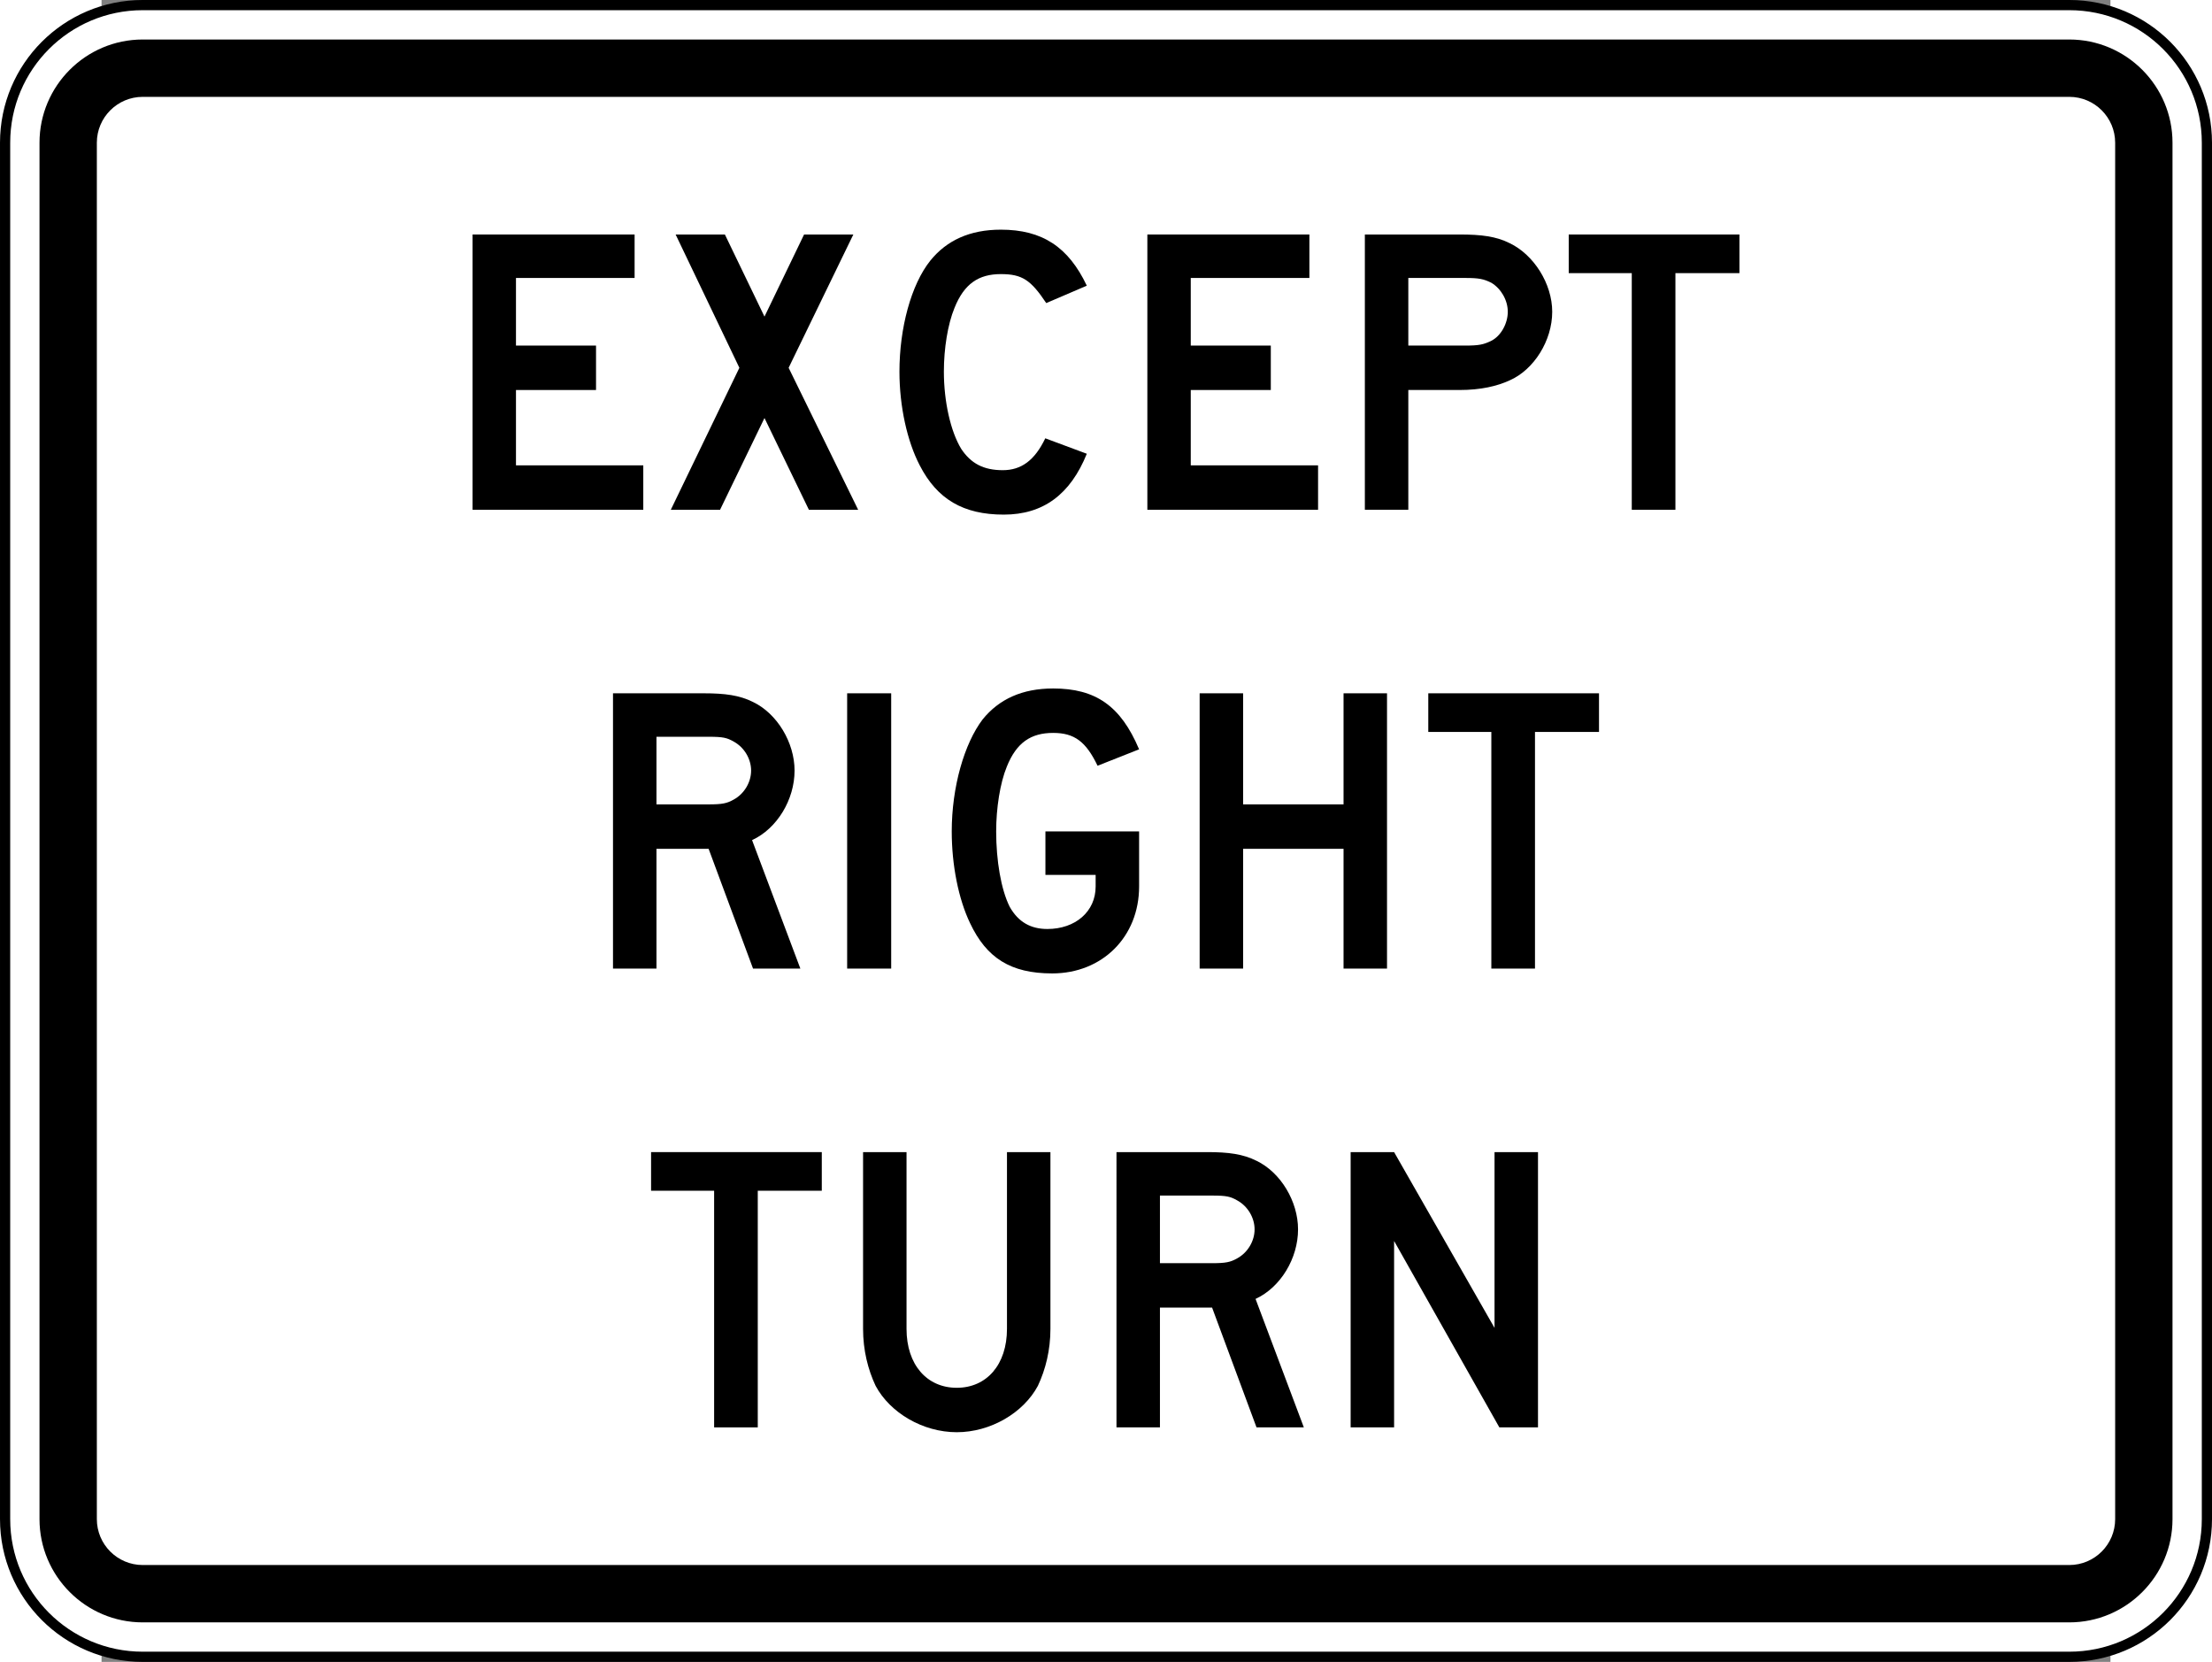
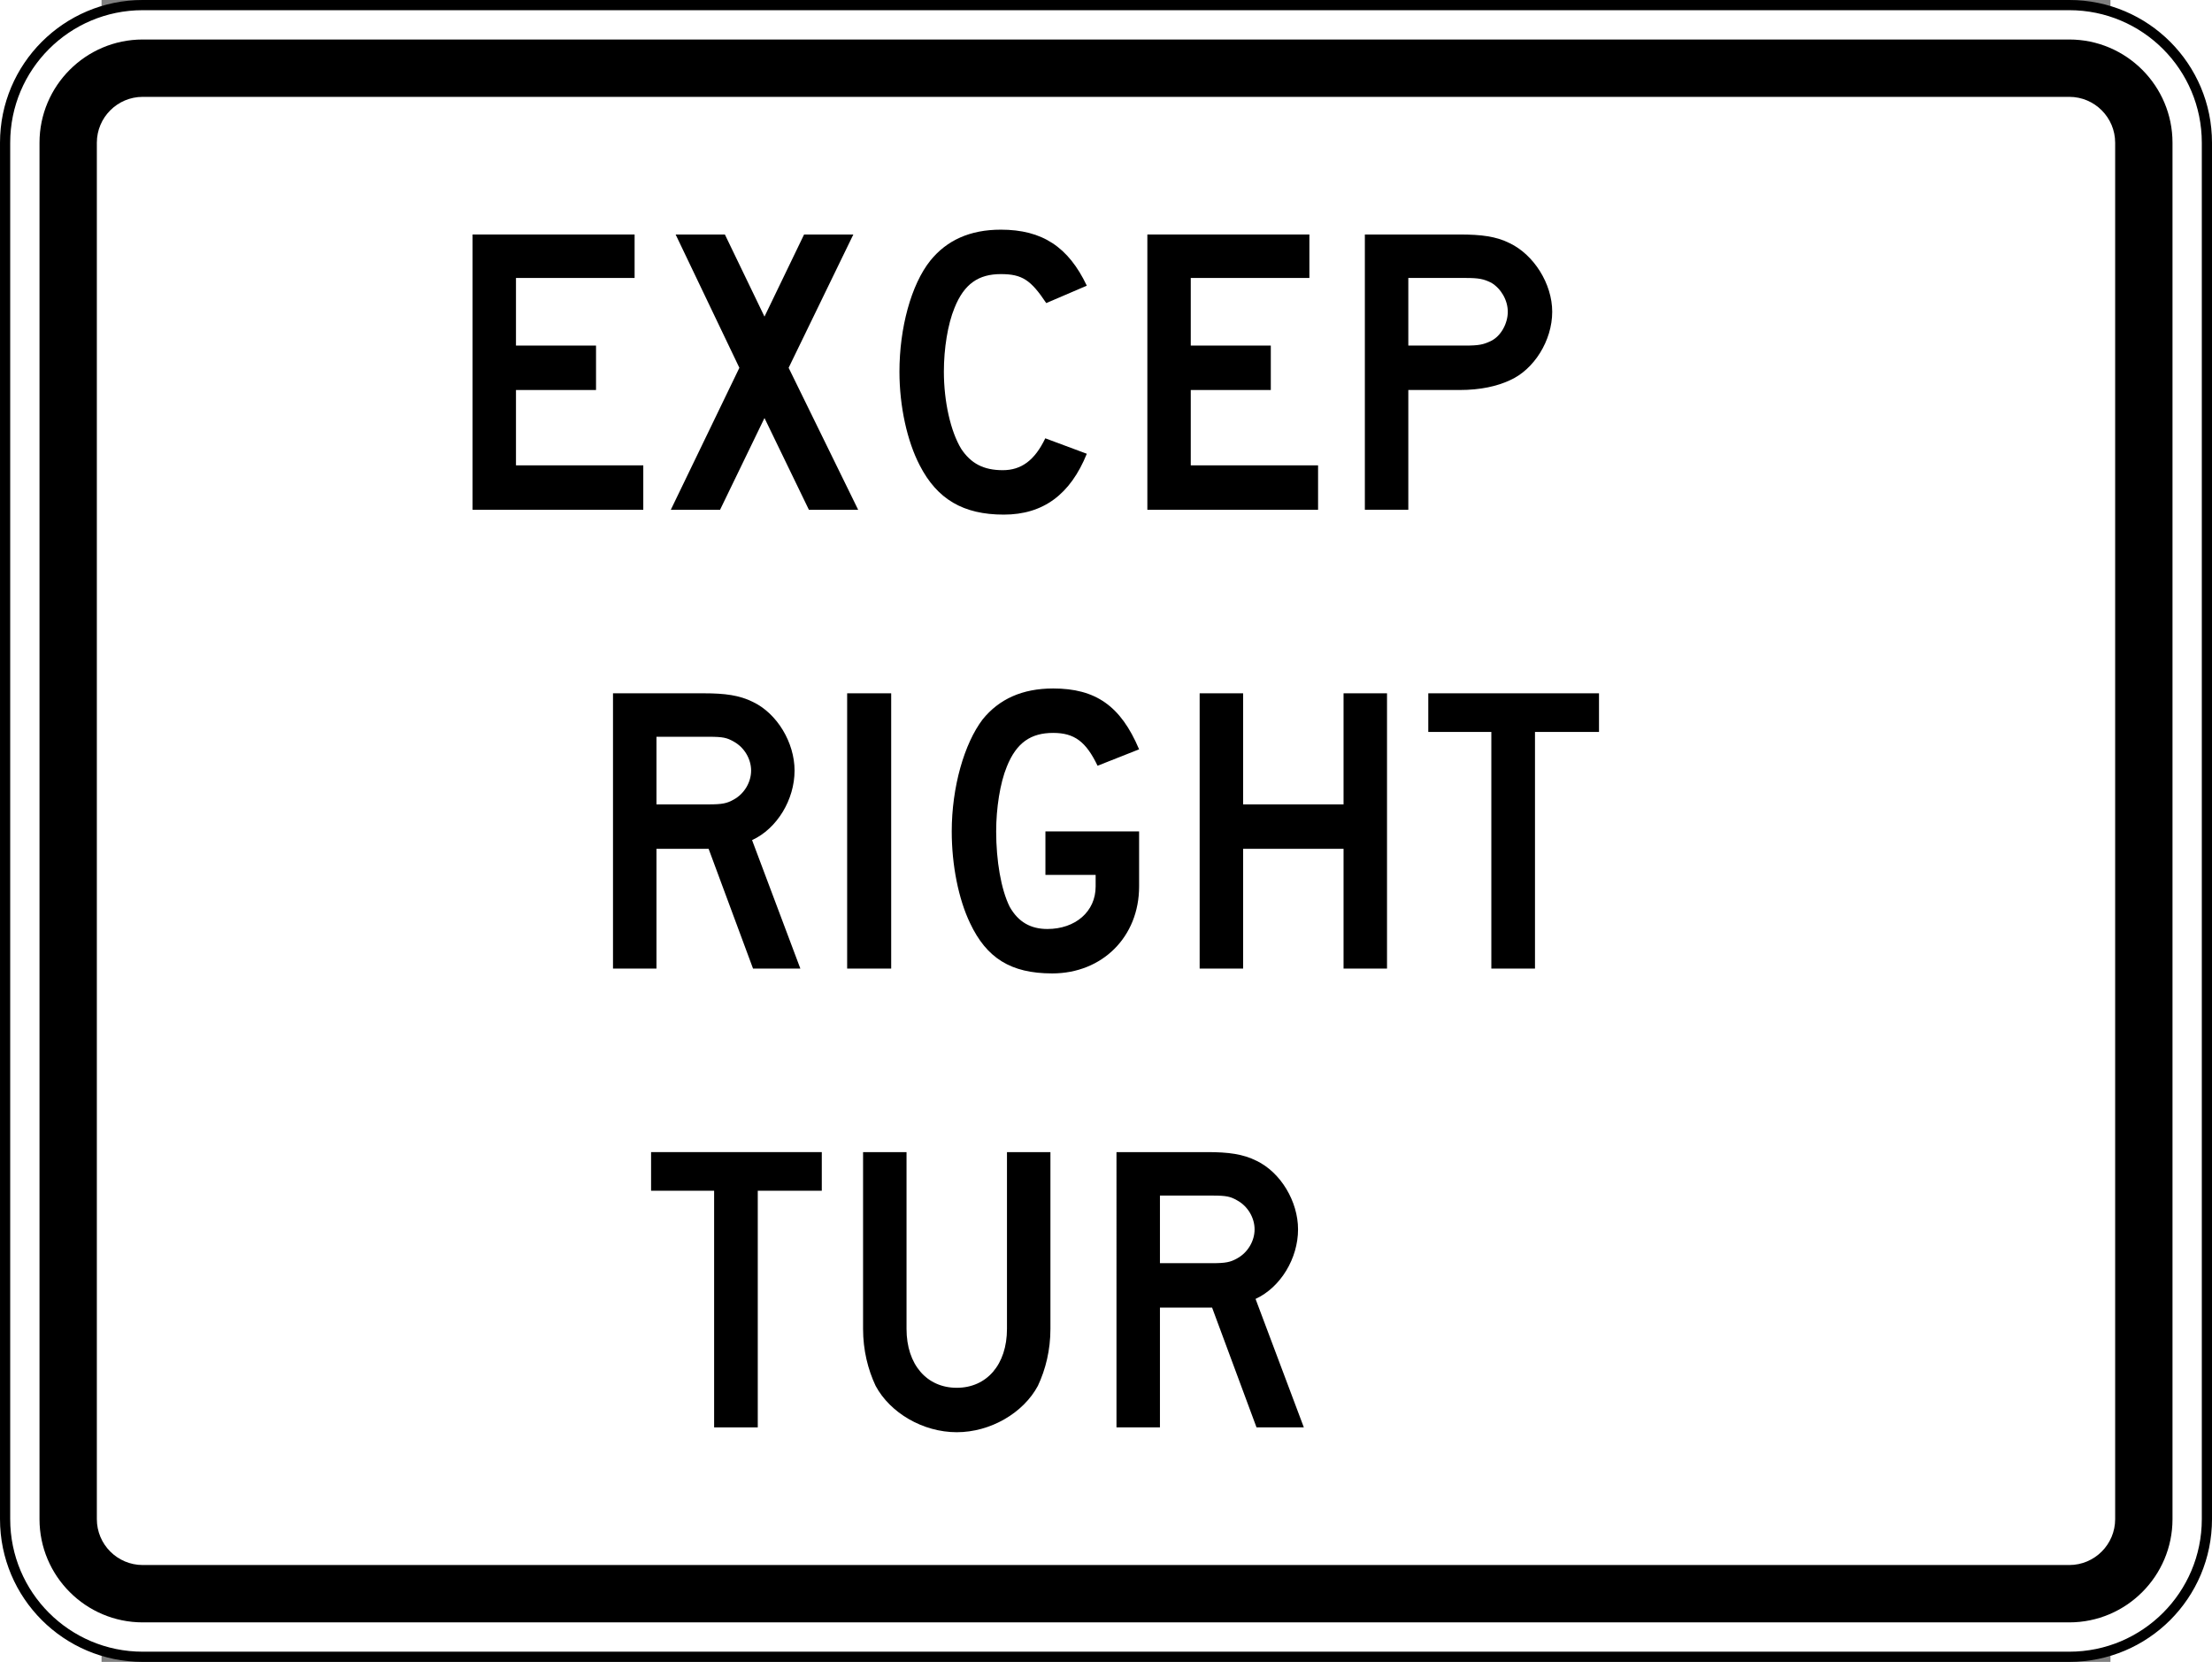
<svg xmlns="http://www.w3.org/2000/svg" xmlns:xlink="http://www.w3.org/1999/xlink" id="svg2" width="2170.003" height="1629.999" version="1.1" viewBox="82.992 45.607 6356.516 5257.375">
  <rect x="82.992" y="45.607" width="6356.516" height="5257.375" fill="#808080" stroke="none" />
  <defs>
    <path id="path21406" d="M598.411 0H0v392.159h598.411V0z" />
  </defs>
  <defs id="defs4">
    <clipPath id="SVG_CP_1">
      <use xlink:href="#path21406" />
    </clipPath>
    <clipPath id="clipPath6506">
      <use xlink:href="#path21406" id="path6508" />
    </clipPath>
    <clipPath id="clipPath6510">
      <use xlink:href="#path21406" id="path6512" />
    </clipPath>
    <clipPath id="clipPath6514">
      <use xlink:href="#path21406" id="path6516" />
    </clipPath>
    <clipPath id="clipPath6518">
      <use xlink:href="#path21406" id="path6520-6" />
    </clipPath>
    <clipPath id="clipPath6522">
      <use xlink:href="#path21406" id="path6524-5" />
    </clipPath>
    <clipPath id="clipPath6526">
      <use xlink:href="#path21406" id="path6528-2" />
    </clipPath>
    <clipPath id="SVG_CP_1-9">
      <use xlink:href="#path21406" id="path21406-3" />
    </clipPath>
    <clipPath id="SVG_CP_1-0">
      <use xlink:href="#path21406" id="path21406-1" />
    </clipPath>
    <clipPath id="clipPath6597">
      <use xlink:href="#path21406" id="path6599" />
    </clipPath>
    <clipPath id="clipPath6601">
      <use xlink:href="#path21406" id="path6603" />
    </clipPath>
    <linearGradient id="linearGradient6324">
      <stop id="stop6326" offset="0" stop-color="#ec8028" stop-opacity="1" />
      <stop id="stop6328" offset="1" stop-color="#ec8028" stop-opacity="0" />
    </linearGradient>
  </defs>
  <style id="style_css_sheet" type="text/css">
    .circlexx{opacity:1;fill:#e0e0e0;stroke:#000;stroke-width:.5}.subxx{opacity:1}.subxx,.unxx{stroke-width:.3}.noxx,.unxx{opacity:0;fill:#e0e0e0;stroke:#000}.noxx{stroke-width:.5}.antxx,.coastxx{fill:#e0e0e0;stroke:#fff;fill-rule:evenodd}.landxx{stroke-width:.5}.landxx,.limitxx{fill:#e0e0e0;stroke:#fff;fill-rule:evenodd}.coastxx{stroke-width:.3}.antxx,.limitxx{stroke-width:0}.oceanxx{opacity:1;color:#000;fill:#fff;stroke:#000;stroke-width:.5;stroke-miterlimit:1}.ar,.be,.ca,.dk,.es,.is,.nl,.no,.pt,.se,.za{fill:#025}.ad,.at,.au,.bl,.br,.ch,.co,.cz,.de,.ec,.fi,.fr,.gb,.gf,.gl,.hr,.hu,.ie,.il,.im,.je,.li,.lu,.mf,.nc,.nf,.nz,.pm,.re,.si,.uy,.wf{fill:#06f}.aw,.cw,.mx,.sx{fill:#7fbcff}.ai,.al,.am,.as,.az,.ba,.bf,.bg,.bj,.bm,.bo,.bs,.by,.cd,.cf,.cg,.ci,.cl,.cn,.cr,.cu,.cv,.cy,.dj,.do,.ee,.fj,.fk,.fm,.fo,.ga,.ge,.gg,.gi,.gq,.gr,.gs,.gt,.gu,.gw,.hn,.ht,.id,.in,.iq,.it,.jo,.jp,.kg,.kh,.kp,.kr,.ky,.kz,.la,.lk,.lt,.lv,.mc,.md,.me,.mg,.mh,.mk,.ml,.mn,.mp,.ms,.mt,.mz,.ne,.ni,.np,.pa,.pe,.pf,.ph,.pl,.pn,.pr,.ps_west_bank,.py,.ro,.rs,.ru,.rw,.sh,.sk,.sm,.sr,.st,.sv,.tc,.td,.th,.tj,.tk,.tl,.tr,.tw,.ua,.us,.va,.ve,.vg,.vi,.vn,.vu,.xk{fill:#ccc}.bt,.lb,.lr{fill:#f9dc36}.ag,.ao,.bh,.bi,.bn,.bw,.bz,.ck,.cm,.dm,.dz,.eg,.eh,.er,.et,.gd,.gh,.gm,.gn,.jm,.ke,.ki,.km,.kn,.kw,.lc,.ls,.ly,.ma,.mu,.mv,.mw,.my,.na,.ng,.nr,.nu,.om,.pg,.ps_gaza_strip,.pw,.qa,.sb,.sc,.sg,.sn,.so,.ss,.sy,.sz,.tg,.tm,.tn,.to,.tt,.tv,.uz,.vc,.ws,.xc,.zm,.zw{fill:#ec8028}.bb,.bd,.gy,.mm,.pk,.sl,.tz,.ug{fill:#e73e21}.ae,.af,.ir,.mr,.sa,.sd,.ye{fill:#8c201f}.br_al,.mx_dif,.us_ct,.us_dc,.us_ia,.us_ma,.us_md,.us_nh,.us_ny,.us_vt,.us_wa{fill:#025}.mx_coa,.uk_je,.us_ca,.us_co,.us_de,.us_hi,.us_il,.us_me,.us_nj,.us_nv,.us_or,.us_ri,.us_wi,.ve_l{fill:#06f}.bq{fill:#7fbcff}.id_ac{fill:#ec8028}.ng_sharia,.so_shabaab{fill:#8c201f}
  </style>
  <path id="path11" fill="#fff" fill-rule="nonzero" stroke="#000" stroke-dasharray="none" stroke-linecap="butt" stroke-linejoin="miter" stroke-miterlimit="4" stroke-opacity="1" stroke-width="32.254" d="M6744.674 4851.419c0 240.493-194.934 435.427-435.427 435.427H213.27c-240.483 0-435.427-194.934-435.427-435.427V497.15c0-240.483 194.944-435.427 435.427-435.427h6095.977c240.493 0 435.427 194.944 435.427 435.427v4354.27z" />
  <path id="path13" fill="#000" fill-rule="nonzero" stroke="none" d="M213.27 5177.99c-180.074 0-326.57-146.513-326.57-326.57V497.15c0-180.074 146.497-326.57 326.57-326.57h6095.977c180.057 0 326.57 146.497 326.57 326.57v4354.269c0 180.057-146.513 326.57-326.57 326.57H213.27z" />
  <path id="path15" fill="#fff" fill-rule="nonzero" stroke="none" d="M213.27 4996.562c-80.032 0-145.142-65.112-145.142-145.142V497.15c0-80.032 65.11-145.142 145.142-145.142H6309.247c80.03 0 145.142 65.11 145.142 145.142v4354.269c0 80.03-65.112 145.142-145.142 145.142H213.27z" />
-   <path id="path17" fill="#000" fill-rule="nonzero" stroke="none" d="m4505.894 4561.135-333.061-589.733v589.733h-137.522v-870.854h137.522l317.781 556.137v-556.137h137.522v870.854h-122.242z" />
  <path id="path19" fill="#000" fill-rule="nonzero" stroke="none" d="M3045.698 4429.741c-45.841 85.553-149.73 146.674-256.692 146.674-106.954 0-210.859-61.121-256.692-146.674-24.444-51.929-39.729-113.05-39.729-180.299v-559.157h137.51v559.157c0 113.09 64.173 186.427 158.911 186.427 94.73 0 158.903-73.337 158.903-186.427v-559.157h137.514v559.157c0 67.249-15.28 128.37-39.725 180.299z" />
  <path id="path21" fill="#000" fill-rule="nonzero" stroke="none" d="M2159.395 3812.503v748.632h-138.095V3812.503h-199.49v-122.226h540.147v122.226h-202.562z" />
  <path id="path23" fill="#000" fill-rule="nonzero" stroke="none" d="M3676.398 3843.068c-21.384-12.232-33.608-15.288-79.445-15.288H3431.934v213.895h165.019c42.781 0 58.061-3.056 79.445-15.268 33.625-18.341 55.013-55.009 55.013-91.674 0-36.673-21.388-73.337-55.013-91.665zm61.121 718.067-140.566-378.902H3431.934v378.902h-137.506V3690.277h287.241c67.229 0 113.07 6.112 155.851 27.505 76.409 36.673 131.402 128.33 131.402 216.952 0 91.674-54.993 183.315-134.458 220.004l152.803 406.399H3737.519z" />
  <path id="path25" fill="#000" fill-rule="nonzero" stroke="none" d="M4480.615 940.217c-24.432-12.22-39.713-15.28-82.529-15.28h-180.259v213.899h180.259c42.817 0 58.097-3.06 82.529-15.276 30.56-15.28 51.969-55.001 51.969-91.674 0-36.669-21.409-73.333-51.969-91.669zm58.057 308.621c-39.713 18.332-91.682 30.556-158.891 30.556h-161.955v378.898h-137.522V787.439h299.477c70.273 0 116.114 6.112 158.89 27.496 76.402 36.673 134.458 128.342 134.458 216.951 0 91.674-58.057 183.343-134.458 216.952z" />
-   <path id="path27" fill="#000" fill-rule="nonzero" stroke="none" d="M5062.958 909.661v748.632h-138.087V909.661h-199.49V787.435h540.131v122.226h-202.554z" />
  <path id="path29" fill="#000" fill-rule="nonzero" stroke="none" d="m2321.208 1658.293-140.566-290.285-140.57 290.285h-155.851l216.968-449.179-201.691-421.679h155.855l125.29 259.732 125.29-259.732h155.851l-204.743 421.679 220.02 449.179h-155.851z" />
  <path id="path31" fill="#000" fill-rule="nonzero" stroke="none" d="M1256.992 1658.293V787.439h512.679v137.502h-375.354v213.895h253.293v140.558h-253.293v238.34h402.826v140.558h-540.151z" />
  <path id="path33" fill="#000" fill-rule="nonzero" stroke="none" d="M3392.109 1658.293V787.439h512.695v137.502h-375.37v213.895h253.29v140.558h-253.29v238.34h402.826v140.558h-540.151z" />
  <path id="path35" fill="#000" fill-rule="nonzero" stroke="none" d="M2937.712 1673.577c-128.342 0-210.851-48.893-265.852-155.843-39.729-76.389-64.173-186.395-64.173-296.397 0-137.502 36.665-275.008 97.782-351.397 51.949-64.169 125.294-97.778 223.08-97.778 131.402 0 213.907 55.001 271.973 177.227l-128.346 55.001c-48.897-73.337-76.401-91.669-143.626-91.669-70.285 0-116.122 30.556-146.678 106.95-21.392 51.941-33.617 128.334-33.617 201.667 0 94.725 21.388 189.451 55.005 244.452 30.556 45.833 70.285 67.225 131.402 67.225 58.061 0 100.842-30.556 134.458-100.838l131.402 48.893c-51.949 128.334-137.514 192.507-262.808 192.507z" />
  <path id="path37" fill="#000" fill-rule="nonzero" stroke="none" d="M2442.229 3109.72v-870.858h139.329v870.858h-139.329z" />
  <path id="path39" fill="#000" fill-rule="nonzero" stroke="none" d="M4618.621 2361.084v748.636h-138.087v-748.636h-199.53v-122.226h540.171v122.226h-202.554z" />
  <path id="path41" fill="#000" fill-rule="nonzero" stroke="none" d="M2083.316 2391.644c-21.384-12.228-33.608-15.28-79.449-15.28h-165.015v213.891h165.015c42.785 0 58.065-3.052 79.449-15.272 33.625-18.336 55.021-55.005 55.021-91.669 0-36.669-21.396-73.341-55.021-91.669zm61.121 718.076-140.57-378.906h-165.015v378.906h-137.506v-870.862h287.241c67.233 0 113.07 6.116 155.851 27.504 76.397 36.669 131.402 128.334 131.402 216.952 0 91.669-55.005 183.335-134.458 220.004l152.799 406.402h-149.743z" />
  <path id="path43" fill="#000" fill-rule="nonzero" stroke="none" d="M4012.894 3109.72v-378.906h-317.805v378.906h-137.518v-870.858h137.518v351.394h317.805v-351.394h137.522v870.858h-137.522z" />
  <path id="path45" fill="#000" fill-rule="nonzero" stroke="none" d="M3090.958 3124.996c-131.402 0-207.799-48.893-259.748-158.891-36.673-76.389-58.057-183.343-58.057-290.289 0-140.558 39.717-278.065 97.786-354.454 51.945-64.169 125.29-97.778 223.076-97.778 134.462 0 213.907 55.001 271.973 192.507l-131.406 51.941c-36.673-76.389-73.337-103.89-140.566-103.89-70.281 0-116.126 30.556-146.678 106.95-21.396 51.941-33.617 131.39-33.617 204.723 0 91.669 15.276 183.343 42.781 238.34 27.496 48.893 67.233 70.281 119.182 70.281 88.609 0 152.795-55.005 152.795-134.45v-36.664h-158.915v-137.506h296.425v174.171c0 158.899-116.122 275.008-275.029 275.008z" />
</svg>